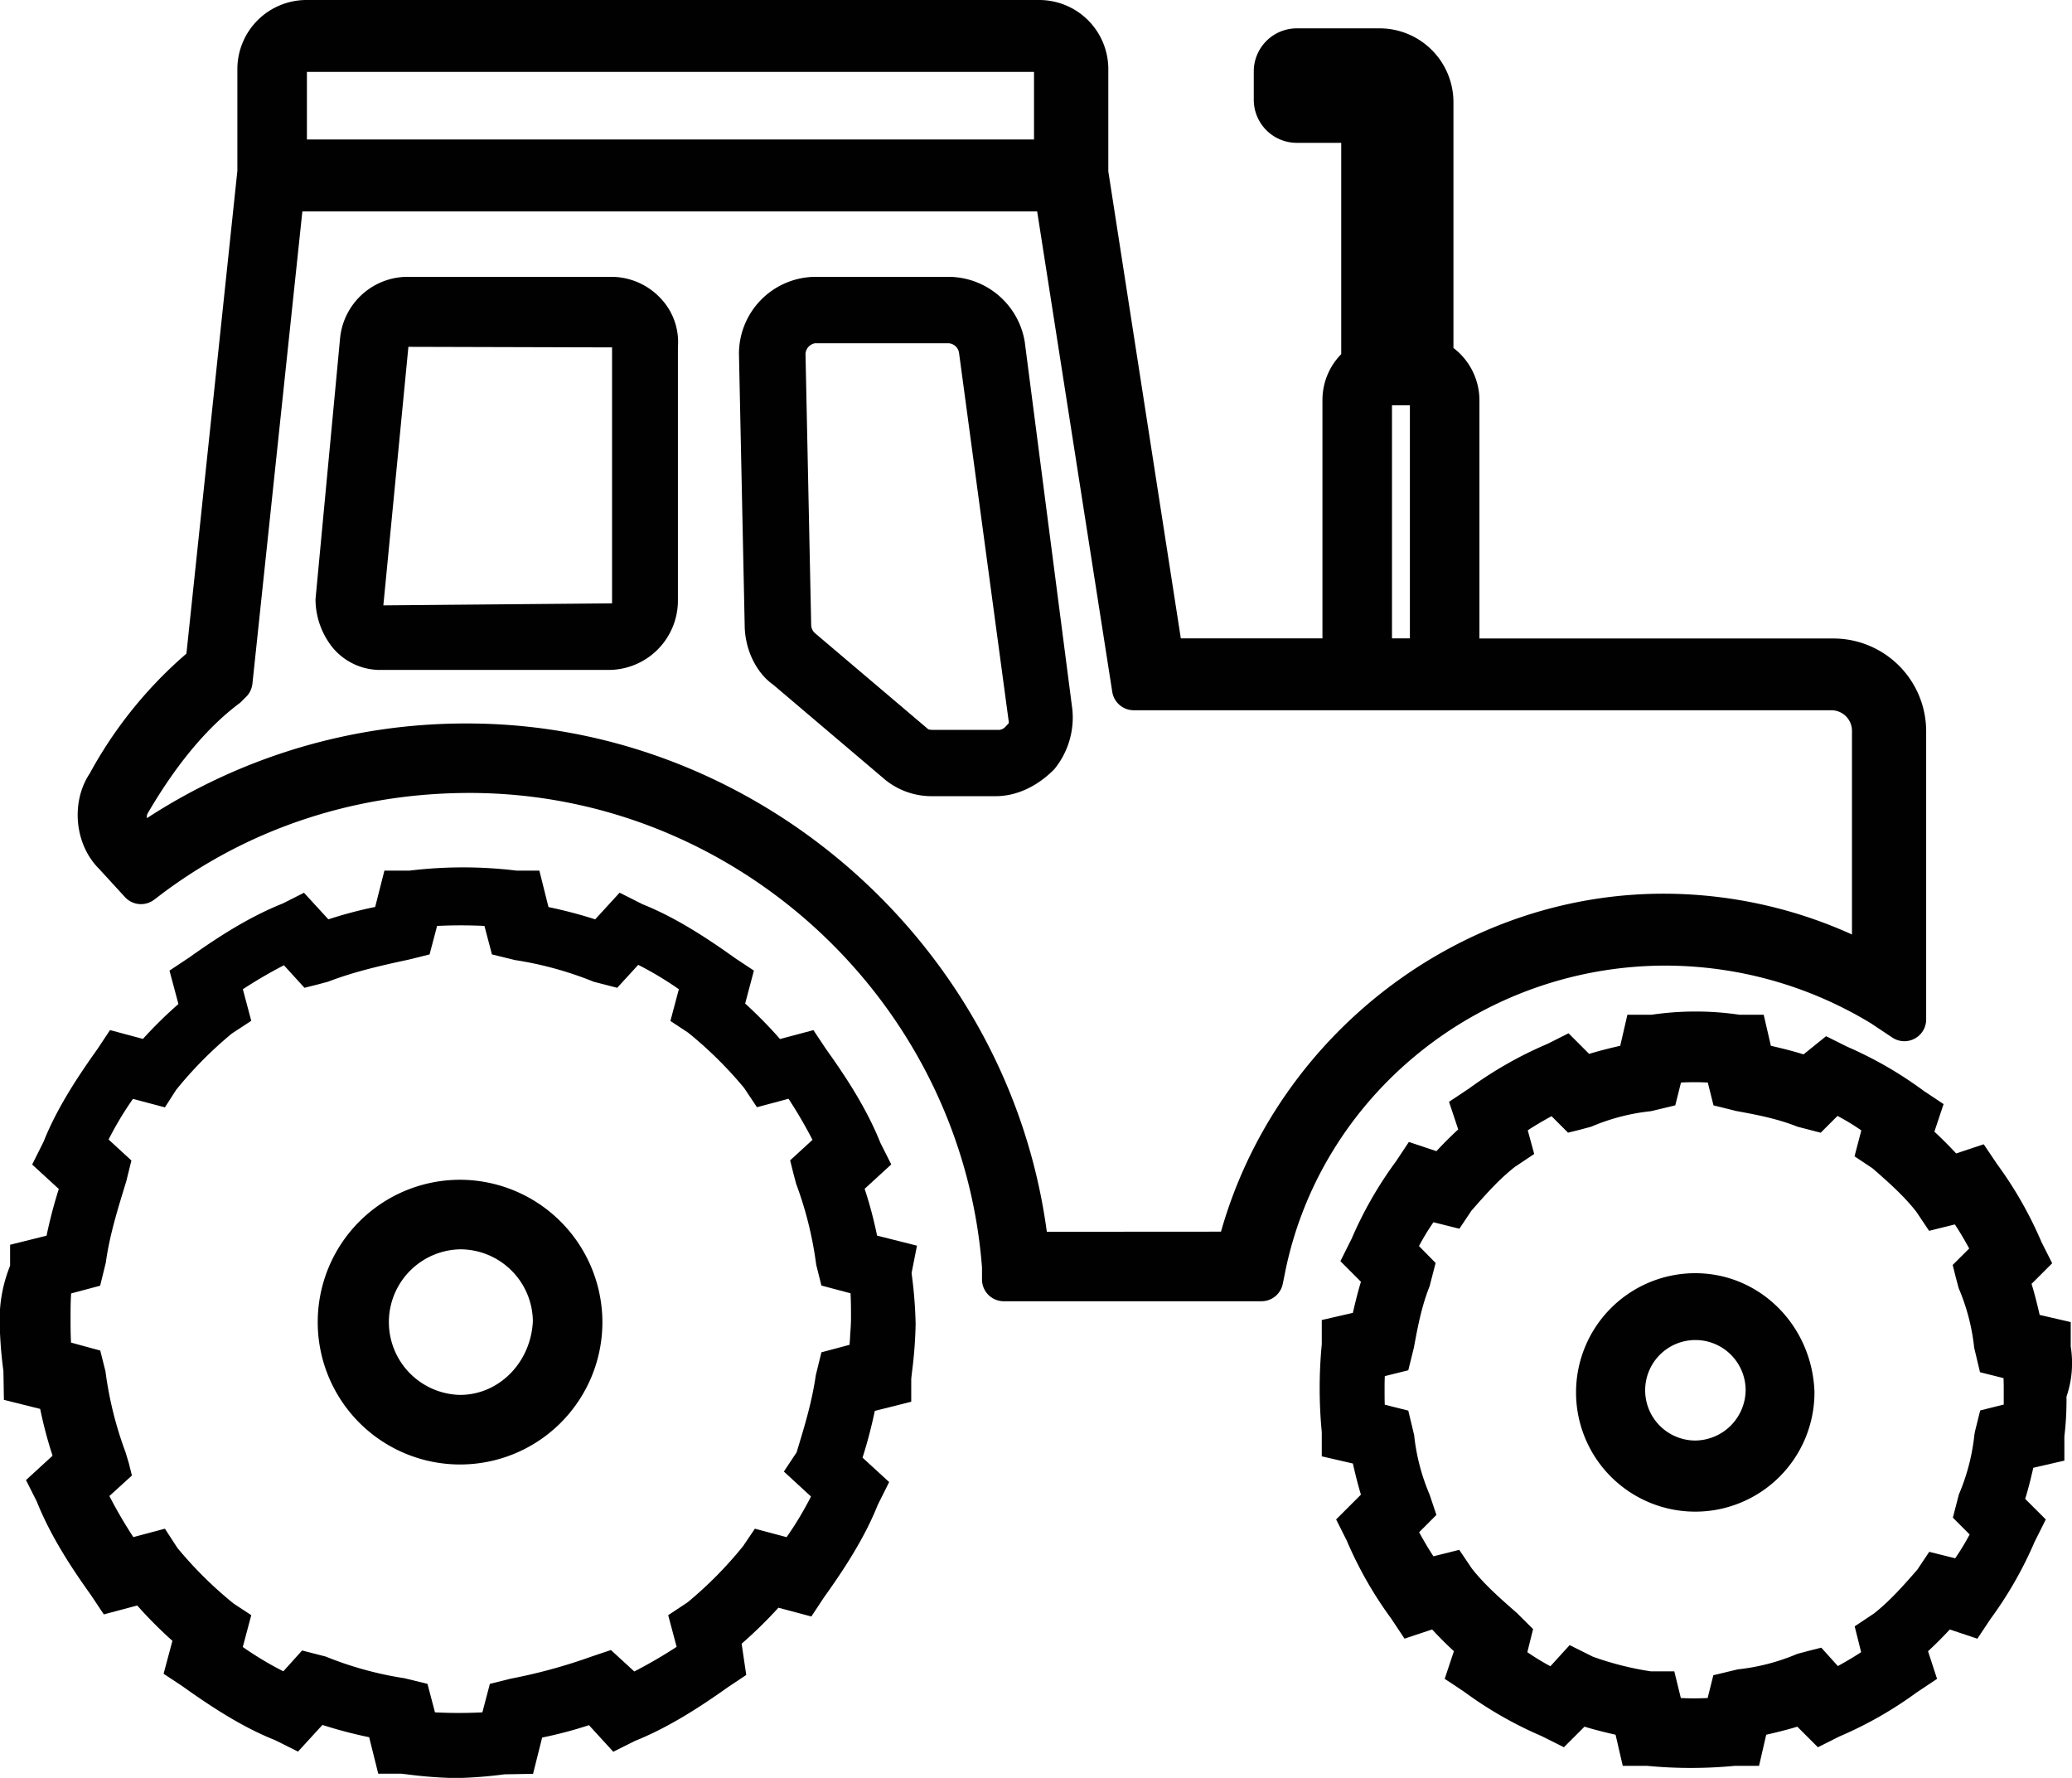
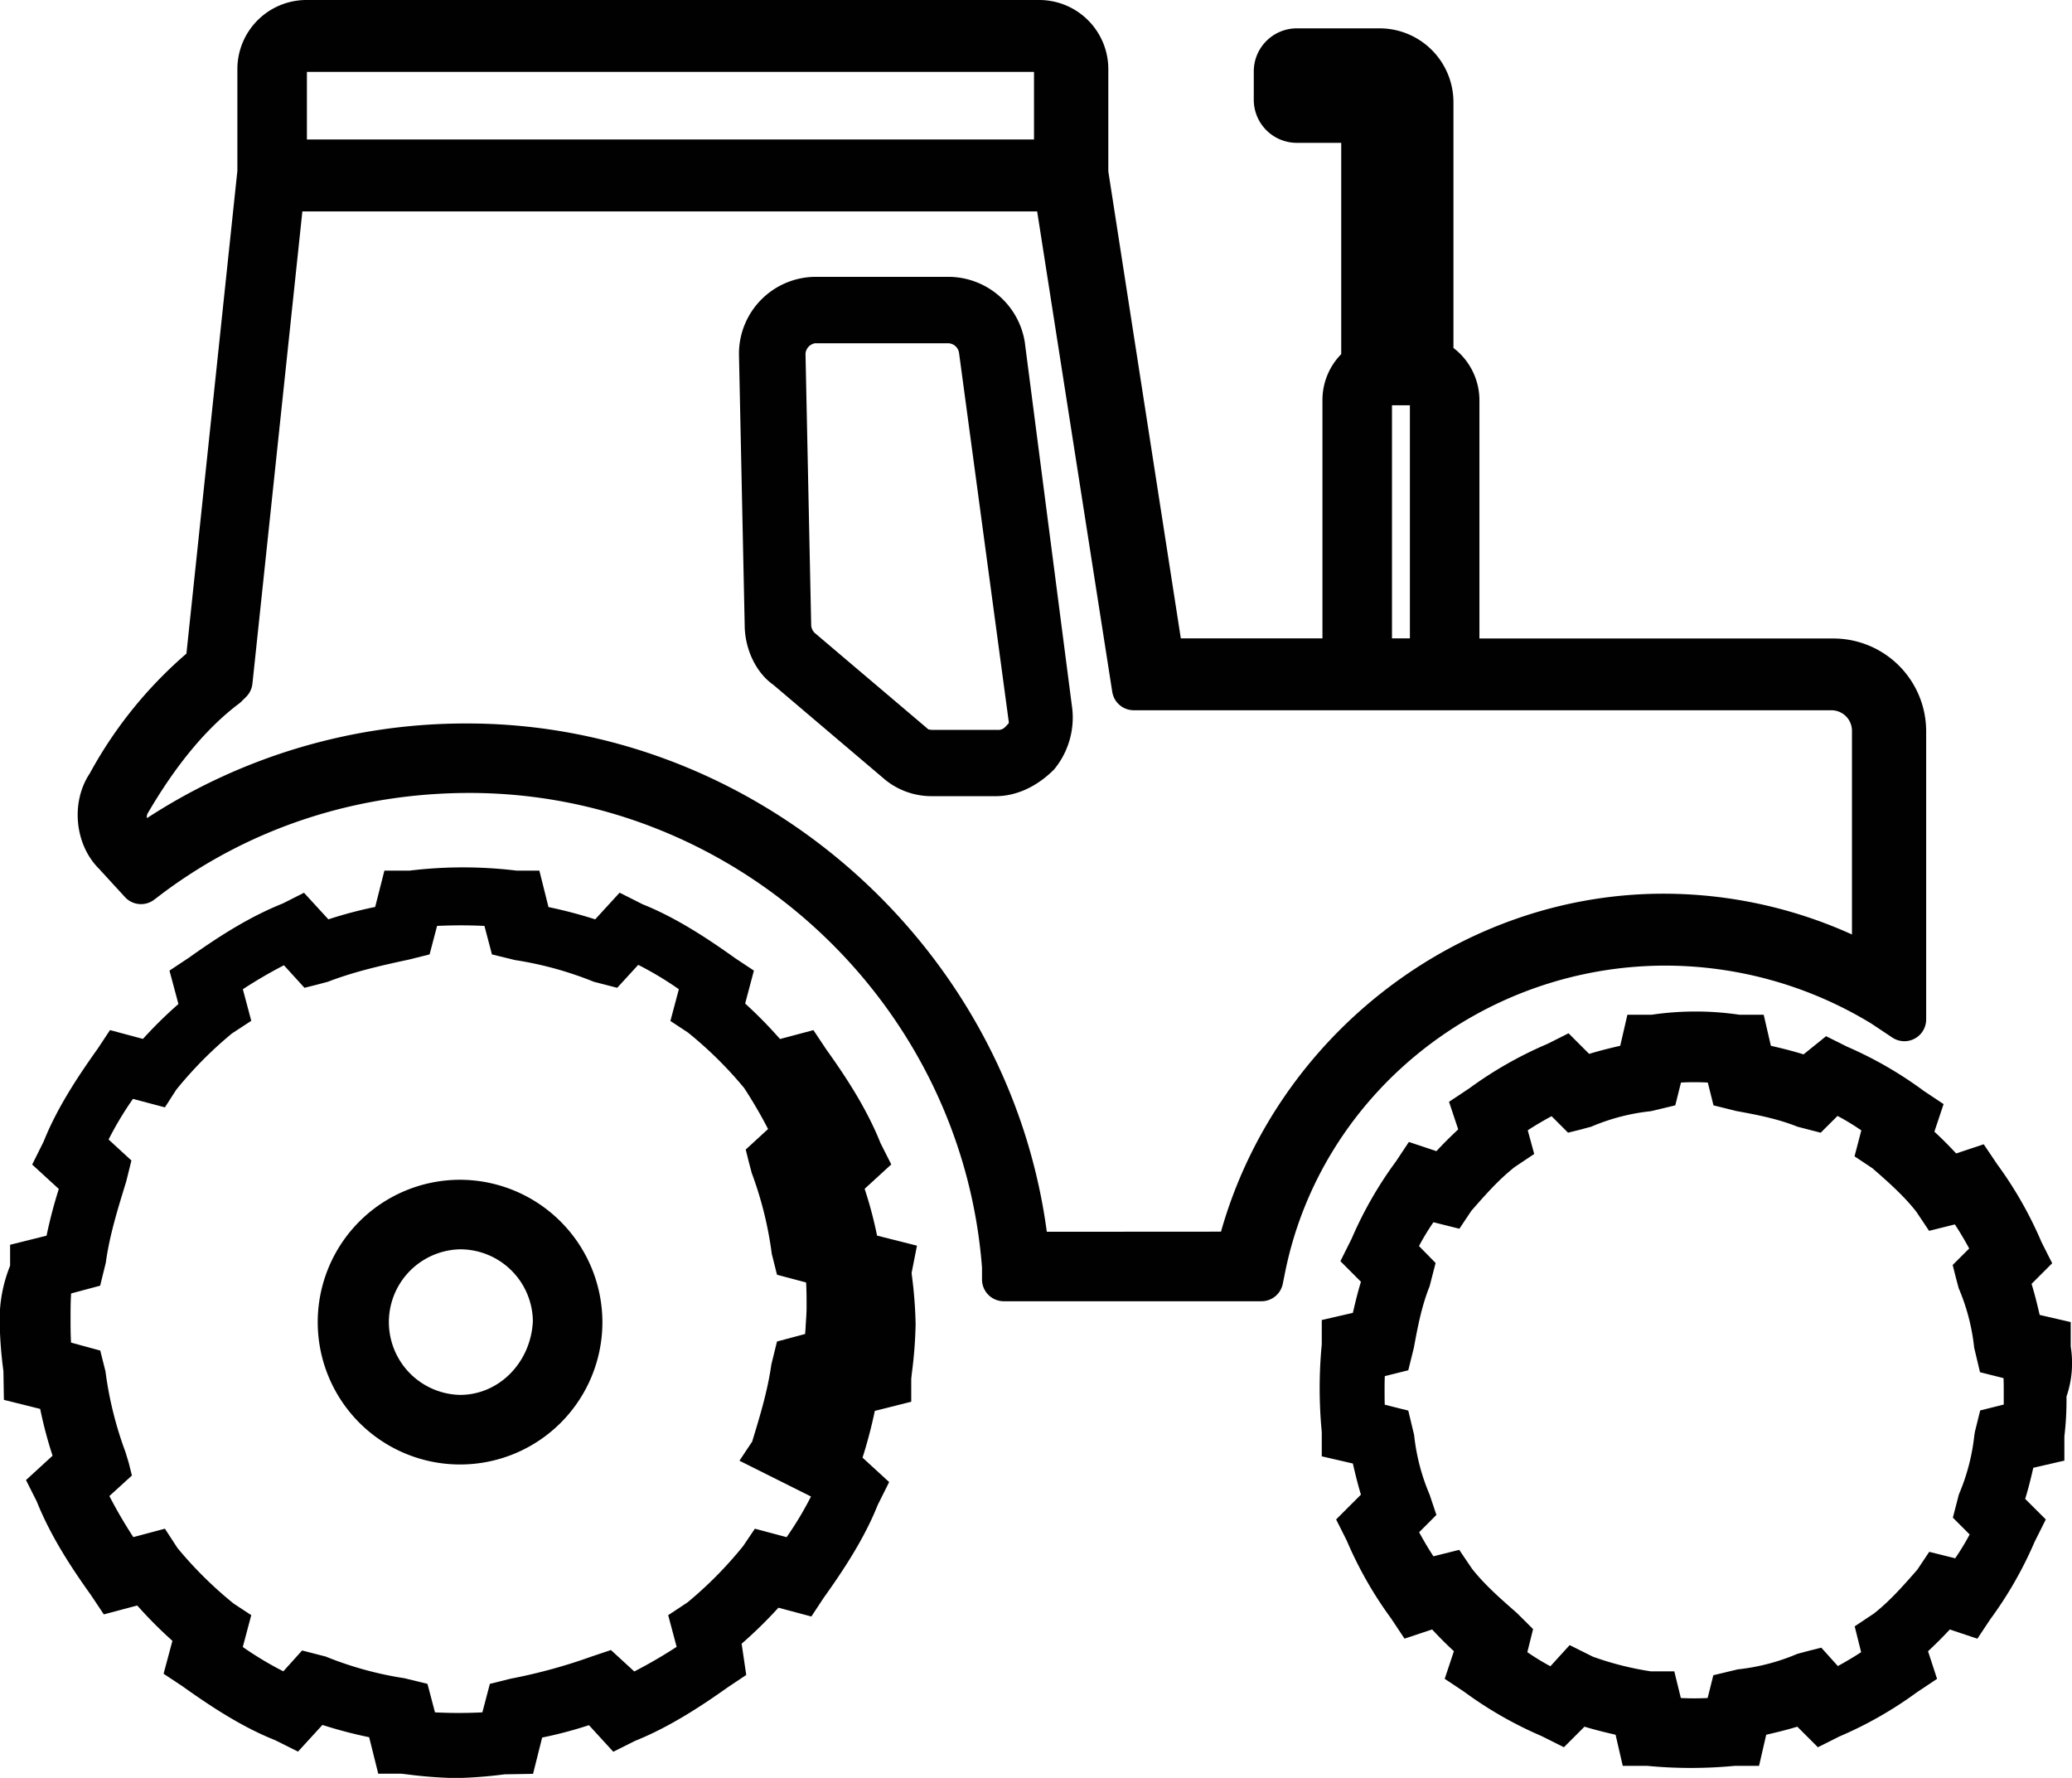
<svg xmlns="http://www.w3.org/2000/svg" id="Layer_1" data-name="Layer 1" viewBox="0 0 551.84 473.45">
  <defs>
    <style>.cls-1{fill:#010101;}</style>
  </defs>
  <title>migrant</title>
  <path class="cls-1" d="M297.05,154.69v-.08A20.66,20.66,0,0,0,276.66,137H241.33a20.49,20.49,0,0,0-20.44,20.56l1.52,72.06c0,6.55,3.06,12.81,7.6,16L259.92,271a19.62,19.62,0,0,0,12.2,4.3h17.16c5.37,0,10.92-2.46,15.56-7.14a21.69,21.69,0,0,0,4.83-16.06Zm-55.72,0h35.33a3,3,0,0,1,2.84,2.54L292.68,255a2.37,2.37,0,0,1,.05.88l-1,1.07a2.54,2.54,0,0,1-1.93.7H272.62a5.74,5.74,0,0,1-1.28-.14h0l-30-25.45a3.08,3.08,0,0,1-1.22-2.55l-1.51-72.05A3.06,3.06,0,0,1,241.33,154.67Z" transform="translate(-24.08 -63.28)" />
-   <path class="cls-1" d="M200.09,142.79A18,18,0,0,0,186.94,137H132.85a18.11,18.11,0,0,0-18.22,16.62l-6.52,69.24a20.66,20.66,0,0,0,4.52,12.82,16.45,16.45,0,0,0,13.18,6H186.4a18.48,18.48,0,0,0,18.23-18.24V155.7A16.91,16.91,0,0,0,200.09,142.79Zm-13,81.16-60.91.54,6.67-68.85,54.24.15Z" transform="translate(-24.08 -63.28)" />
  <path class="cls-1" d="M467.71,320.42a105.73,105.73,0,0,1,54.71,15.4l5.66,3.77a5.8,5.8,0,0,0,9-4.82V258a24.72,24.72,0,0,0-24.69-24.69H418.1V169.81a17.56,17.56,0,0,0-6.92-13.87V90.48a19.68,19.68,0,0,0-19.65-19.65h-22A11.47,11.47,0,0,0,358,82.3v7.55a11.47,11.47,0,0,0,11.46,11.47h11.83v56.27a17.4,17.4,0,0,0-5,12.22v63.46H338.57L319.26,108.92V81.67a18.41,18.41,0,0,0-18.39-18.39H105.69A18.41,18.41,0,0,0,87.3,81.67l0,27.09L73.73,237.34A114.1,114.1,0,0,0,48,269.22c-5.15,7.73-4,19,2.44,25.4l6.92,7.55a5.79,5.79,0,0,0,7.75.72L67.6,301c23.36-17.38,51.56-26.56,81.53-26.56,71.12,0,131.08,55.72,136.49,126.42V404a5.8,5.8,0,0,0,5.8,5.8h68.63a5.79,5.79,0,0,0,5.68-4.66l.63-3.13C375.94,354.74,418.56,320.42,467.71,320.42ZM399.58,171.2v62.07h-4.77V171.2Zm-96.7,220.1c-10.24-76.32-77-135.36-154.38-135.36a155.42,155.42,0,0,0-85.27,25.2,1.8,1.8,0,0,1,.25-1.37c7.51-12.88,15.68-22.68,24.28-29.14a4.53,4.53,0,0,0,.62-.54l1.26-1.25a5.83,5.83,0,0,0,1.67-3.5l13.3-125.76h195.7l20,127.94a5.8,5.8,0,0,0,5.73,4.9H511.78a5.48,5.48,0,0,1,5.54,5.54v54.17a121.72,121.72,0,0,0-50.24-10.86c-54.23,0-103,37.59-117.81,90Zm-3.41-290.88H105.82v-18H299.47Z" transform="translate(-24.08 -63.28)" />
-   <path class="cls-1" d="M257.67,392.32a109.21,109.21,0,0,0-3.31-12.46l7.09-6.5-2.87-5.69c-3.78-9.46-9.48-18-14.45-24.95l-3.41-5.12-8.9,2.37a118.26,118.26,0,0,0-9.28-9.45l2.33-8.77-5-3.31c-7.09-5.07-15.63-10.76-24.66-14.36L189.1,301l-6.5,7.1a124.61,124.61,0,0,0-12.44-3.27l-2.43-9.71-6.11,0a117.93,117.93,0,0,0-28.41,0h-6.75L124,304.8a110.7,110.7,0,0,0-12.46,3.3l-6.5-7.08-5.69,2.87c-9.47,3.79-18,9.48-25,14.45l-5.13,3.41,2.38,8.9a115.07,115.07,0,0,0-9.45,9.29l-8.77-2.35-3.31,5c-5.07,7.11-10.77,15.64-14.36,24.67l-3.06,6.14,7.09,6.5a126.66,126.66,0,0,0-3.26,12.44l-9.71,2.42v5.58a38.3,38.3,0,0,0-2.78,15.06,113.83,113.83,0,0,0,1,13l.13,7.66,9.66,2.41a112.88,112.88,0,0,0,3.3,12.46l-7.08,6.49,2.87,5.7c3.79,9.47,9.48,18,14.45,24.95l3.41,5.12,8.9-2.37A115.07,115.07,0,0,0,70,500.23L67.65,509l5,3.31c7.11,5.07,15.65,10.78,24.67,14.36l6.13,3.06,6.5-7.1a122.69,122.69,0,0,0,12.45,3.27l2.42,9.71,6.11,0,1.48.17a117.57,117.57,0,0,0,13.05,1,117.22,117.22,0,0,0,13-1l7.59-.13,2.42-9.66a110.3,110.3,0,0,0,12.47-3.3l6.48,7.08,5.71-2.86c9.45-3.79,18-9.49,25-14.46l4.7-3.13L221.6,501a118.23,118.23,0,0,0,9.8-9.59l8.77,2.34,3.3-5c5.07-7.09,10.76-15.62,14.36-24.67l3.06-6.13-7.09-6.5A126.1,126.1,0,0,0,257.07,439l9.7-2.44,0-6.1.17-1.54a116.47,116.47,0,0,0,1-13,115.94,115.94,0,0,0-1-13l-.07-.67L268.3,395Zm-17.6,69.48a88.94,88.94,0,0,1-6.49,10.82l-8.45-2.25L222,475a104.93,104.93,0,0,1-14.82,15l-5.14,3.4,2.25,8.43a126.62,126.62,0,0,1-11.28,6.56l-6.22-5.71-5.15,1.73a144,144,0,0,1-21.55,5.9l-5.54,1.38-2,7.59c-4.33.21-8.28.21-12.62,0l-2-7.59-6.13-1.5a93.46,93.46,0,0,1-21-5.78l-6.26-1.61-5,5.55a90.19,90.19,0,0,1-10.8-6.48L91,493.39l-4.67-3.06a105.05,105.05,0,0,1-15-14.84L68,470.37l-8.41,2.24a123.79,123.79,0,0,1-6.38-10.94l6-5.46-.83-3.34L57.51,450a97.64,97.64,0,0,1-5.34-21.54l-1.39-5.53L43,420.81c-.13-2.26-.13-4.49-.13-6.54s0-4.22.15-6.55l7.73-2.06,1.51-6.13c1-7.33,3.14-14.13,5.44-21.64l1.38-5.57L53,366.73a88.94,88.94,0,0,1,6.49-10.82L68,358.17,71,353.5a105,105,0,0,1,14.84-15L91,335.12l-2.24-8.41a123.79,123.79,0,0,1,10.94-6.38l5.47,6,3.35-.84,2.89-.77c6.92-2.66,14-4.28,21.55-5.9l5.53-1.38,2-7.59c4.34-.2,8.28-.2,12.61,0l2,7.59,6.12,1.5a94,94,0,0,1,21,5.78l6.24,1.61,5.6-6.11a88.94,88.94,0,0,1,10.82,6.49l-2.25,8.45,4.67,3.08A105,105,0,0,1,222.26,353l3.42,5.13,8.41-2.25a121.36,121.36,0,0,1,6.38,10.94l-5.95,5.46.83,3.35.77,2.9a97.93,97.93,0,0,1,5.34,21.54l1.39,5.55,7.75,2.06c.13,2.26.13,4.49.13,6.55,0,1.48-.12,3.2-.25,5,0,.71-.1,1.45-.14,2.17l-7.49,2-1.5,6.11c-1,7.05-3,13.61-5.11,20.53l-3.39,5.11Z" transform="translate(-24.08 -63.28)" />
+   <path class="cls-1" d="M257.67,392.32a109.21,109.21,0,0,0-3.31-12.46l7.09-6.5-2.87-5.69c-3.78-9.46-9.48-18-14.45-24.95l-3.41-5.12-8.9,2.37a118.26,118.26,0,0,0-9.28-9.45l2.33-8.77-5-3.31c-7.09-5.07-15.63-10.76-24.66-14.36L189.1,301l-6.5,7.1a124.61,124.61,0,0,0-12.44-3.27l-2.43-9.71-6.11,0a117.93,117.93,0,0,0-28.41,0h-6.75L124,304.8a110.7,110.7,0,0,0-12.46,3.3l-6.5-7.08-5.69,2.87c-9.47,3.79-18,9.48-25,14.45l-5.13,3.41,2.38,8.9a115.07,115.07,0,0,0-9.45,9.29l-8.77-2.35-3.31,5c-5.07,7.11-10.77,15.64-14.36,24.67l-3.06,6.14,7.09,6.5a126.66,126.66,0,0,0-3.26,12.44l-9.71,2.42v5.58a38.3,38.3,0,0,0-2.78,15.06,113.83,113.83,0,0,0,1,13l.13,7.66,9.66,2.41a112.88,112.88,0,0,0,3.3,12.46l-7.08,6.49,2.87,5.7c3.79,9.47,9.48,18,14.45,24.95l3.41,5.12,8.9-2.37A115.07,115.07,0,0,0,70,500.23L67.65,509l5,3.31c7.11,5.07,15.65,10.78,24.67,14.36l6.13,3.06,6.5-7.1a122.69,122.69,0,0,0,12.45,3.27l2.42,9.71,6.11,0,1.48.17a117.57,117.57,0,0,0,13.05,1,117.22,117.22,0,0,0,13-1l7.59-.13,2.42-9.66a110.3,110.3,0,0,0,12.47-3.3l6.48,7.08,5.71-2.86c9.45-3.79,18-9.49,25-14.46l4.7-3.13L221.6,501a118.23,118.23,0,0,0,9.8-9.59l8.77,2.34,3.3-5c5.07-7.09,10.76-15.62,14.36-24.67l3.06-6.13-7.09-6.5A126.1,126.1,0,0,0,257.07,439l9.7-2.44,0-6.1.17-1.54a116.47,116.47,0,0,0,1-13,115.94,115.94,0,0,0-1-13l-.07-.67L268.3,395Zm-17.6,69.48a88.94,88.94,0,0,1-6.49,10.82l-8.45-2.25L222,475a104.93,104.93,0,0,1-14.82,15l-5.14,3.4,2.25,8.43a126.62,126.62,0,0,1-11.28,6.56l-6.22-5.71-5.15,1.73a144,144,0,0,1-21.55,5.9l-5.54,1.38-2,7.59c-4.33.21-8.28.21-12.62,0l-2-7.59-6.13-1.5a93.46,93.46,0,0,1-21-5.78l-6.26-1.61-5,5.55a90.19,90.19,0,0,1-10.8-6.48L91,493.39l-4.67-3.06a105.05,105.05,0,0,1-15-14.84L68,470.37l-8.41,2.24a123.79,123.79,0,0,1-6.38-10.94l6-5.46-.83-3.34L57.51,450a97.64,97.64,0,0,1-5.34-21.54l-1.39-5.53L43,420.81c-.13-2.26-.13-4.49-.13-6.54s0-4.22.15-6.55l7.73-2.06,1.51-6.13c1-7.33,3.14-14.13,5.44-21.64l1.38-5.57L53,366.73a88.94,88.94,0,0,1,6.49-10.82L68,358.17,71,353.5a105,105,0,0,1,14.84-15L91,335.12l-2.24-8.41a123.79,123.79,0,0,1,10.94-6.38l5.47,6,3.35-.84,2.89-.77c6.92-2.66,14-4.28,21.55-5.9l5.53-1.38,2-7.59c4.34-.2,8.28-.2,12.61,0l2,7.59,6.12,1.5a94,94,0,0,1,21,5.78l6.24,1.61,5.6-6.11a88.94,88.94,0,0,1,10.82,6.49l-2.25,8.45,4.67,3.08A105,105,0,0,1,222.26,353a121.36,121.36,0,0,1,6.38,10.94l-5.95,5.46.83,3.35.77,2.9a97.93,97.93,0,0,1,5.34,21.54l1.39,5.55,7.75,2.06c.13,2.26.13,4.49.13,6.55,0,1.48-.12,3.2-.25,5,0,.71-.1,1.45-.14,2.17l-7.49,2-1.5,6.11c-1,7.05-3,13.61-5.11,20.53l-3.39,5.11Z" transform="translate(-24.08 -63.28)" />
  <path class="cls-1" d="M575.58,415.35l-8.27-1.91c-.64-2.77-1.33-5.57-2.16-8.27l5.49-5.49-2.84-5.63A104.17,104.17,0,0,0,556,373.33L552.41,368l-7.34,2.44c-1.87-2-3.78-3.93-5.8-5.8l2.45-7.34-5.19-3.45A103.53,103.53,0,0,0,516,342l-5.58-2.78-6,4.84c-2.83-.89-5.76-1.61-8.7-2.29l-1.91-8.27h-6.49a79.93,79.93,0,0,0-23.32,0h-6.49l-1.91,8.27c-2.78.64-5.57,1.33-8.28,2.16l-5.49-5.49-5.63,2.83A104.79,104.79,0,0,0,415.4,353.1L410,356.69l2.45,7.34c-2,1.87-3.94,3.78-5.8,5.8l-7.34-2.45-3.45,5.19a104.09,104.09,0,0,0-11.79,20.56l-3,6,5.47,5.48c-.82,2.7-1.51,5.49-2.15,8.28l-8.28,1.91v6.47a122.09,122.09,0,0,0,0,23.36v6.47l8.28,1.91c.64,2.78,1.32,5.58,2.15,8.29l-6.61,6.6,2.83,5.63a104,104,0,0,0,11.81,20.73l3.58,5.39,7.35-2.45c1.86,2,3.77,3.93,5.8,5.79l-2.45,7.36,5.18,3.44a103.87,103.87,0,0,0,20.57,11.78l6,3,5.48-5.48c2.69.82,5.48,1.51,8.28,2.15l1.91,8.28h6.47a122.09,122.09,0,0,0,23.36,0h6.47l1.91-8.28c2.78-.64,5.58-1.32,8.28-2.15l5.48,5.48,5.64-2.83a104.11,104.11,0,0,0,20.72-11.8l5.38-3.58L537.58,503c2-1.86,3.93-3.77,5.79-5.79l7.35,2.45,3.45-5.19a103.87,103.87,0,0,0,11.77-20.56l3-6-5.49-5.48c.84-2.7,1.53-5.5,2.16-8.28l8.28-1.91v-6.47a80.15,80.15,0,0,0,.56-10.57,27.6,27.6,0,0,0,1.13-13.35Zm-26.92,56.56a66.32,66.32,0,0,1-3.85,6.34l-6.91-1.72-3.19,4.77c-3.77,4.31-7.36,8.38-11.57,11.68l-5.1,3.39,1.72,6.88c-1.87,1.23-3.93,2.45-6.2,3.7l-4.41-4.9-3.38.85-3,.8a55.64,55.64,0,0,1-15.86,4.13l-6.51,1.55-1.52,6.08a70.89,70.89,0,0,1-7.14,0L470,508.36h-6.25a82.23,82.23,0,0,1-15.42-3.9l-6.2-3.09L437,507a64.53,64.53,0,0,1-6.14-3.75l1.53-6.14-4.29-4.27c-4.42-3.87-8.6-7.52-12-11.84L412.72,476l-6.87,1.72c-1.27-1.93-2.53-4.05-3.81-6.41l4.6-4.61-1.81-5.41a55,55,0,0,1-4.12-15.86l-1.56-6.51-6.26-1.57c-.05-1.23-.05-2.49-.05-3.8s0-2.58.06-3.81l6.25-1.56,1.49-6c1.08-5.91,2.13-11.23,4.19-16.37l1.6-6.2L402,395.1a63.59,63.59,0,0,1,3.85-6.34l6.91,1.73,3.19-4.78c3.78-4.31,7.37-8.39,11.58-11.68l5.16-3.45-1.72-6.3q2.85-1.87,6.34-3.76l4.39,4.39,3.19-.79,3-.81a55,55,0,0,1,15.86-4.12l6.51-1.56,1.52-6.07a68.06,68.06,0,0,1,7.14,0l1.52,6.08,6,1.49c5.9,1.07,11.21,2.13,16.37,4.19l6.18,1.6,4.48-4.47a63.19,63.19,0,0,1,6.34,3.85L518,371.21l4.78,3.18c4.32,3.77,8.38,7.36,11.68,11.58l3.4,5.08,6.86-1.71c1.27,1.92,2.54,4.05,3.82,6.41l-4.4,4.39.8,3.19.8,3a55.06,55.06,0,0,1,4.13,15.86l1.55,6.51,6.26,1.57c.06,1.22.06,2.49.06,3.8,0,1,0,2.13,0,3.24l-6.27,1.57-1.4,5.63-.15.88a55.06,55.06,0,0,1-4.13,15.86l-1.6,6.18Z" transform="translate(-24.08 -63.28)" />
  <path class="cls-1" d="M146.61,377.45a37.91,37.91,0,1,0,37.91,37.91A38,38,0,0,0,146.61,377.45Zm0,18.52A19.37,19.37,0,0,1,166,415.09c-.51,11-9,19.65-19.4,19.65a19.39,19.39,0,0,1,0-38.77Z" transform="translate(-24.08 -63.28)" />
-   <path class="cls-1" d="M475.59,402.33a31.75,31.75,0,1,0,31.74,31.52C506.65,416.17,492.71,402.33,475.59,402.33Zm0,44.56A13.38,13.38,0,1,1,489,433.51,13.56,13.56,0,0,1,475.59,446.89Z" transform="translate(-24.08 -63.28)" />
</svg>